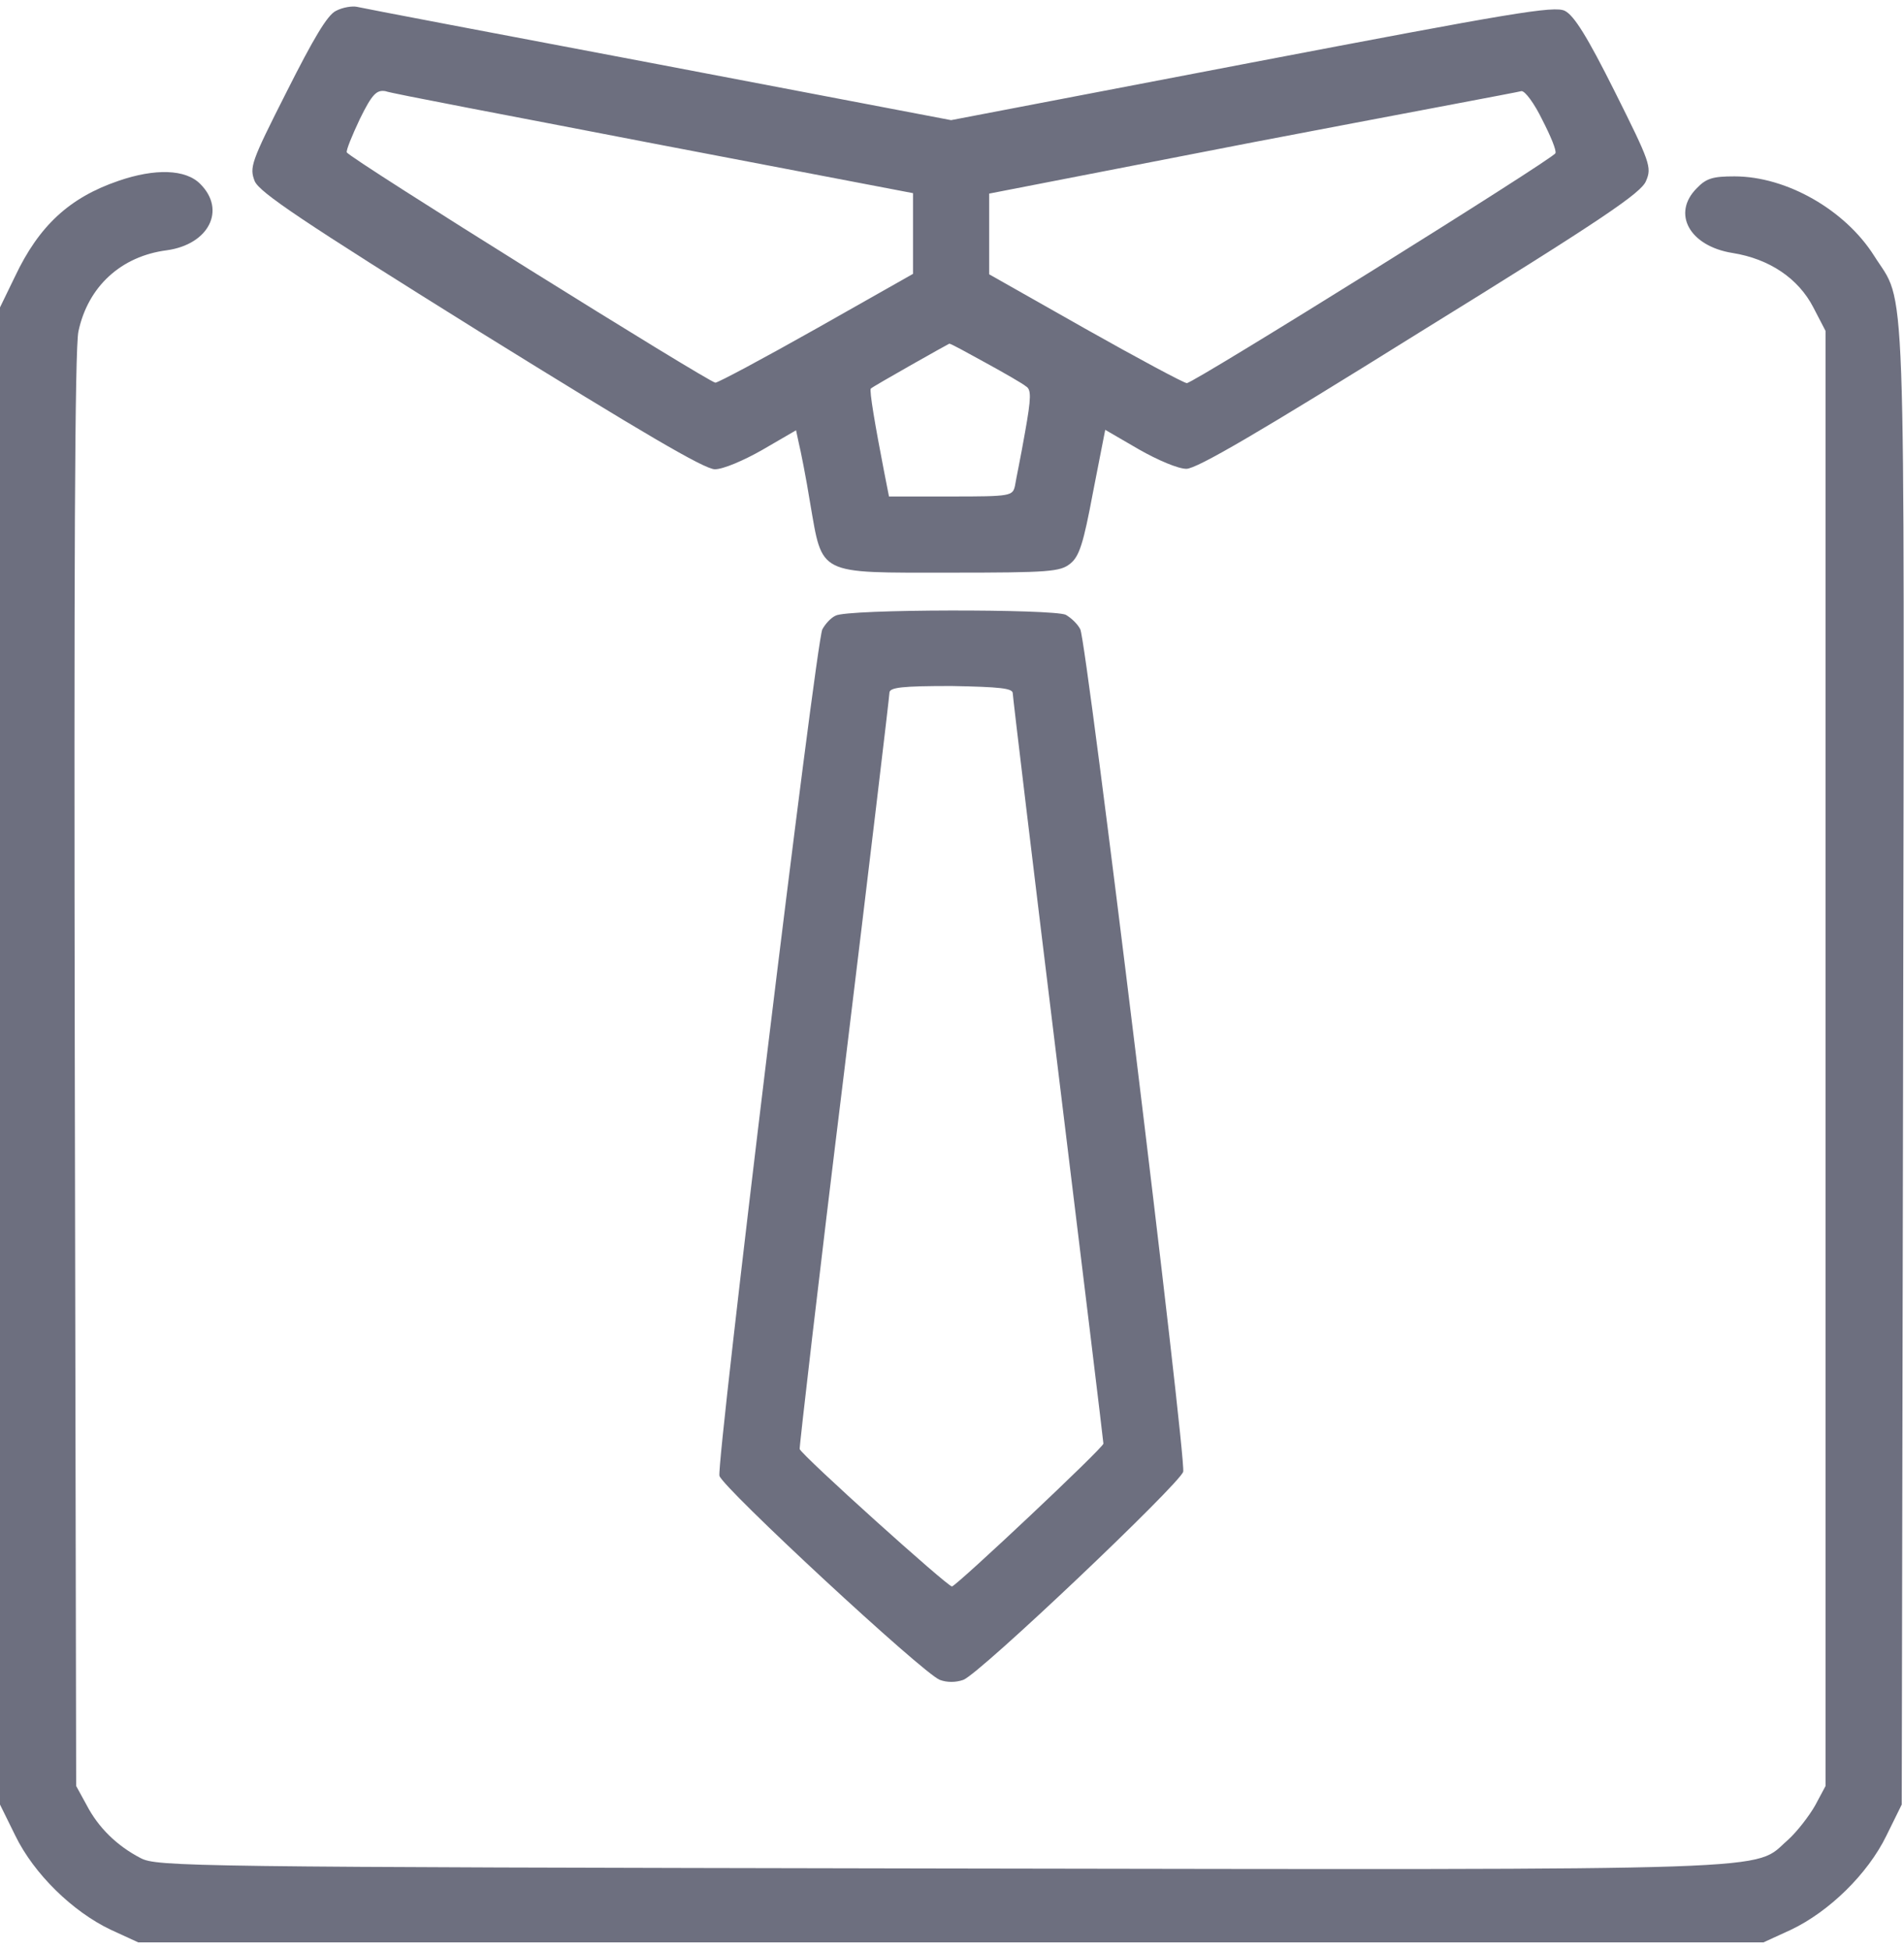
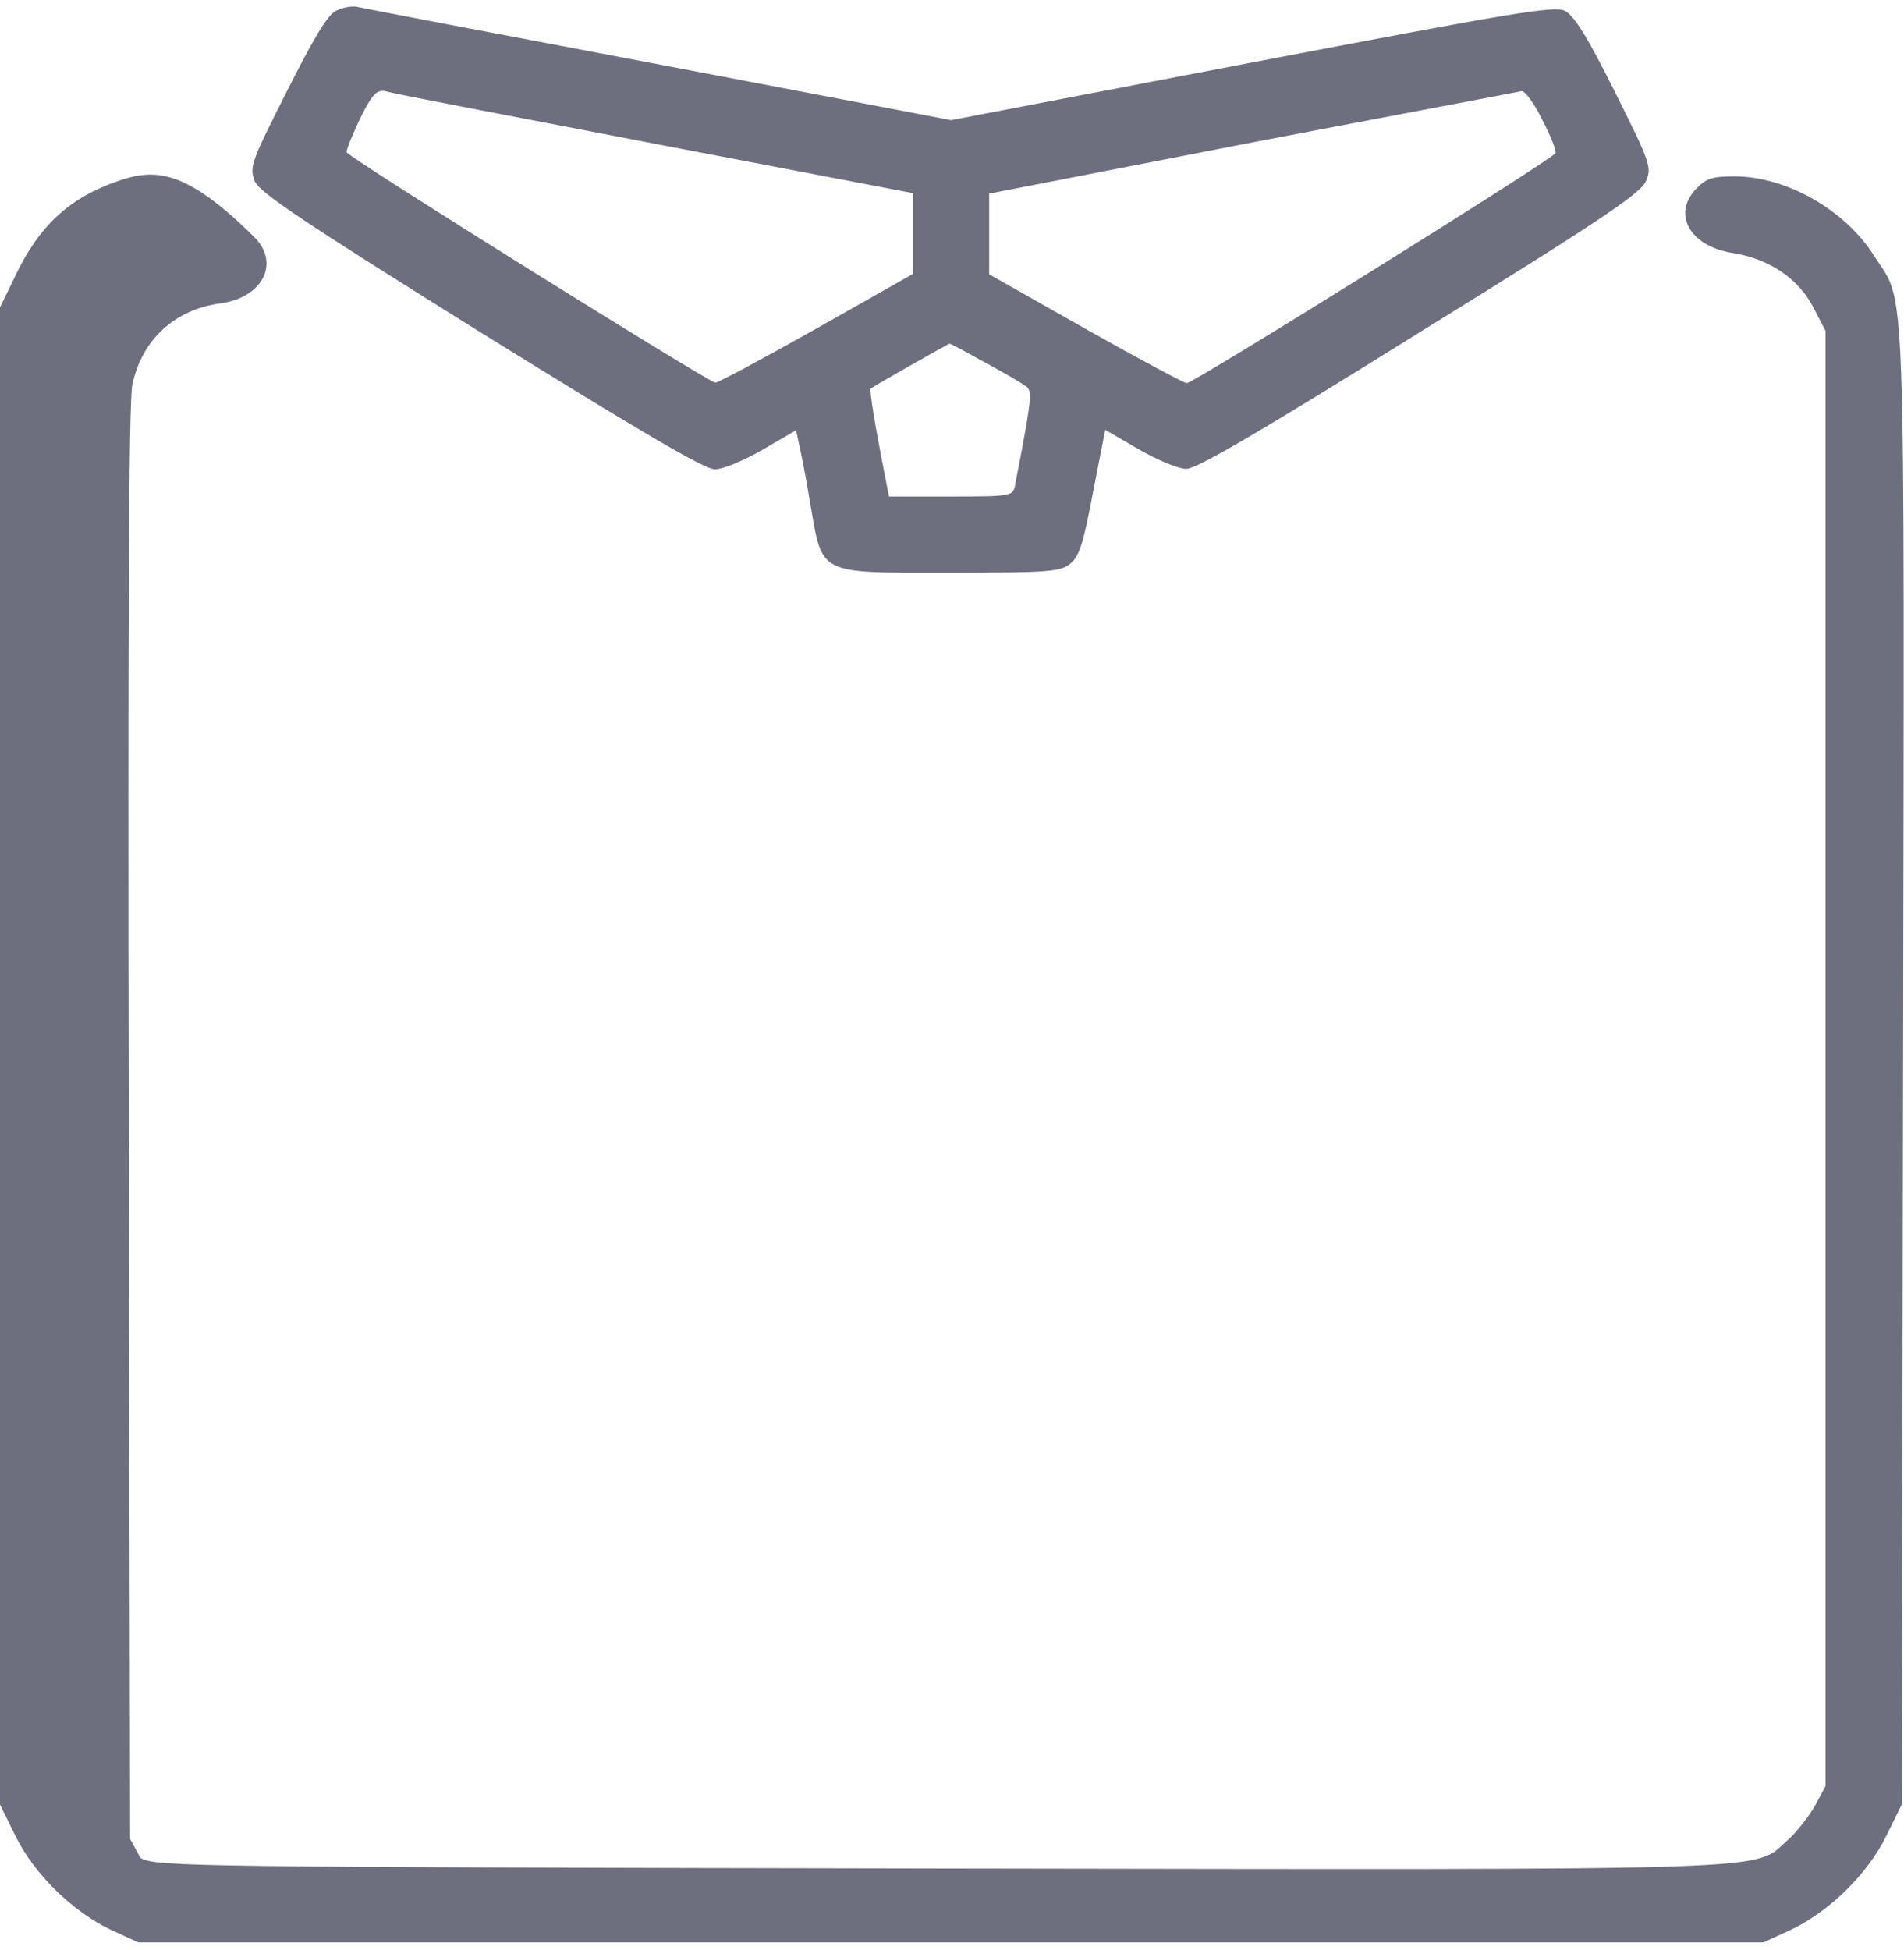
<svg xmlns="http://www.w3.org/2000/svg" version="1.1" id="Layer_1" x="0px" y="0px" width="42px" height="43px" viewBox="0 0 42 43" style="enable-background:new 0 0 42 43;" xml:space="preserve">
  <style type="text/css">
	.st0{fill:#6D6F7F;}
</style>
  <g transform="translate(0,500) scale(0.1,-0.1)">
    <path class="st0" d="M74.1,4997.6c-1.9-0.9-5-6.2-10.9-17.9c-7.9-15.6-8.2-16.6-7-19.7c1.2-2.5,10-8.5,49.8-33.3   c35.8-22.2,49.4-30.2,51.7-30.2c1.8,0,6.3,1.9,10.5,4.3l7.4,4.3l0.6-2.8c0.4-1.6,1.6-7.6,2.5-13.2c2.8-16.1,1.4-15.4,30.8-15.4   c22,0,24.4,0.2,26.6,2c2,1.6,2.9,4.5,5,15.7l2.7,13.8l7.4-4.3c4.2-2.4,8.7-4.3,10.5-4.3c2.3,0,16,8,51.6,30.2   c40.3,24.9,48.8,30.7,49.8,33.3c1.3,3,0.9,4.1-6.9,19.7c-6.1,12.2-9,16.8-11,17.8c-2.3,1.2-12-0.5-69.1-11.4l-66.3-12.7l-64.5,12.3   c-35.4,6.7-65.4,12.4-66.6,12.7C77.7,4998.7,75.6,4998.4,74.1,4997.6z M144.4,4968.3l57-10.9v-8.9v-8.9l-21.2-12   c-11.7-6.6-21.8-12-22.4-12c-1.5,0.1-80.9,49.6-81.3,50.8c-0.2,0.4,1.2,3.8,2.9,7.4c2.7,5.5,3.7,6.4,5.6,6.1   C86.2,4979.4,112.9,4974.4,144.4,4968.3z M340.2,4973.6c1.8-3.5,3.2-6.8,2.9-7.4c-0.4-1.2-79.8-50.7-81.3-50.7   c-0.6,0-10.7,5.4-22.4,12l-21.2,12v8.9v8.9l58.1,11.3c31.9,6.1,58.7,11.1,59.3,11.3C336.4,4980,338.5,4977.1,340.2,4973.6z    M217.4,4920c4.2-2.3,8.2-4.6,8.9-5.2c1.2-0.7,1.2-2.4-0.2-10.2c-0.9-5.2-2-10.4-2.2-11.7c-0.5-2.3-0.9-2.4-14.1-2.4h-13.7   l-1.1,5.6c-1.9,9.8-3.3,17.9-2.9,18.2c0.3,0.4,17,9.8,17.3,9.9C209.8,4924.2,213.2,4922.3,217.4,4920z" />
-     <path class="st0" d="M26.1,4960.1c-10.8-3.7-17.5-9.9-22.8-21.1l-3.3-6.8V4767V4602l3.4-6.9c4.1-8.4,12.6-16.7,21-20.7l6.1-2.8   h179.3H389l6.1,2.8c8.4,4,16.9,12.3,21,20.7l3.4,6.9l0.3,163c0.3,180.2,0.7,167.3-6.4,178.6c-6.4,10.1-19.3,17.5-30.8,17.5   c-4.7,0-6.2-0.4-8.3-2.6c-5.6-5.6-1.6-12.8,7.9-14.3c8.1-1.3,14.5-5.6,17.8-12l2.7-5.2v-160.5v-160.4l-2.3-4.3   c-1.3-2.3-4-5.8-6-7.6c-7.9-6.9,2.9-6.6-187.4-6.3c-165.8,0.3-172.4,0.4-176,2.3c-5.2,2.7-9.3,6.7-11.9,11.7l-2.3,4.2l-0.3,157.7   c-0.2,111.8,0,159.3,0.8,163.1c2.1,9.9,9.4,16.6,19.5,17.9c9.3,1.3,13.1,8.9,7.4,14.6C41,4962.7,34.2,4962.9,26.1,4960.1z" />
-     <path class="st0" d="M184.3,4864.2c-1.1-0.5-2.3-1.9-2.9-3c-1.4-2.6-23.4-183.8-22.7-186.7c0.7-2.6,44.8-43.5,48.6-45   c1.6-0.6,3.5-0.6,5.2,0c3.7,1.4,47.7,43.2,48.5,45.9c0.7,3-21.3,183.2-22.7,185.8c-0.6,1.2-2,2.5-3.2,3.2   C232.4,4865.7,186.7,4865.7,184.3,4864.2z M223.4,4847.1c0-0.7,4.5-38.2,10-83.1c5.5-44.9,10-82,10-82.4c0-0.9-32-31-33.4-31.5   c-0.8-0.2-32.9,28.7-33.6,30.3c-0.1,0.4,4.2,37.7,9.8,83.1c5.5,45.2,10,83,10,83.7c0,1.2,2.8,1.5,13.7,1.5   C220.6,4848.5,223.4,4848.2,223.4,4847.1z" />
+     <path class="st0" d="M26.1,4960.1c-10.8-3.7-17.5-9.9-22.8-21.1l-3.3-6.8V4767V4602l3.4-6.9c4.1-8.4,12.6-16.7,21-20.7l6.1-2.8   h179.3H389l6.1,2.8c8.4,4,16.9,12.3,21,20.7l3.4,6.9l0.3,163c0.3,180.2,0.7,167.3-6.4,178.6c-6.4,10.1-19.3,17.5-30.8,17.5   c-4.7,0-6.2-0.4-8.3-2.6c-5.6-5.6-1.6-12.8,7.9-14.3c8.1-1.3,14.5-5.6,17.8-12l2.7-5.2v-160.5v-160.4l-2.3-4.3   c-1.3-2.3-4-5.8-6-7.6c-7.9-6.9,2.9-6.6-187.4-6.3c-165.8,0.3-172.4,0.4-176,2.3l-2.3,4.2l-0.3,157.7   c-0.2,111.8,0,159.3,0.8,163.1c2.1,9.9,9.4,16.6,19.5,17.9c9.3,1.3,13.1,8.9,7.4,14.6C41,4962.7,34.2,4962.9,26.1,4960.1z" />
  </g>
</svg>